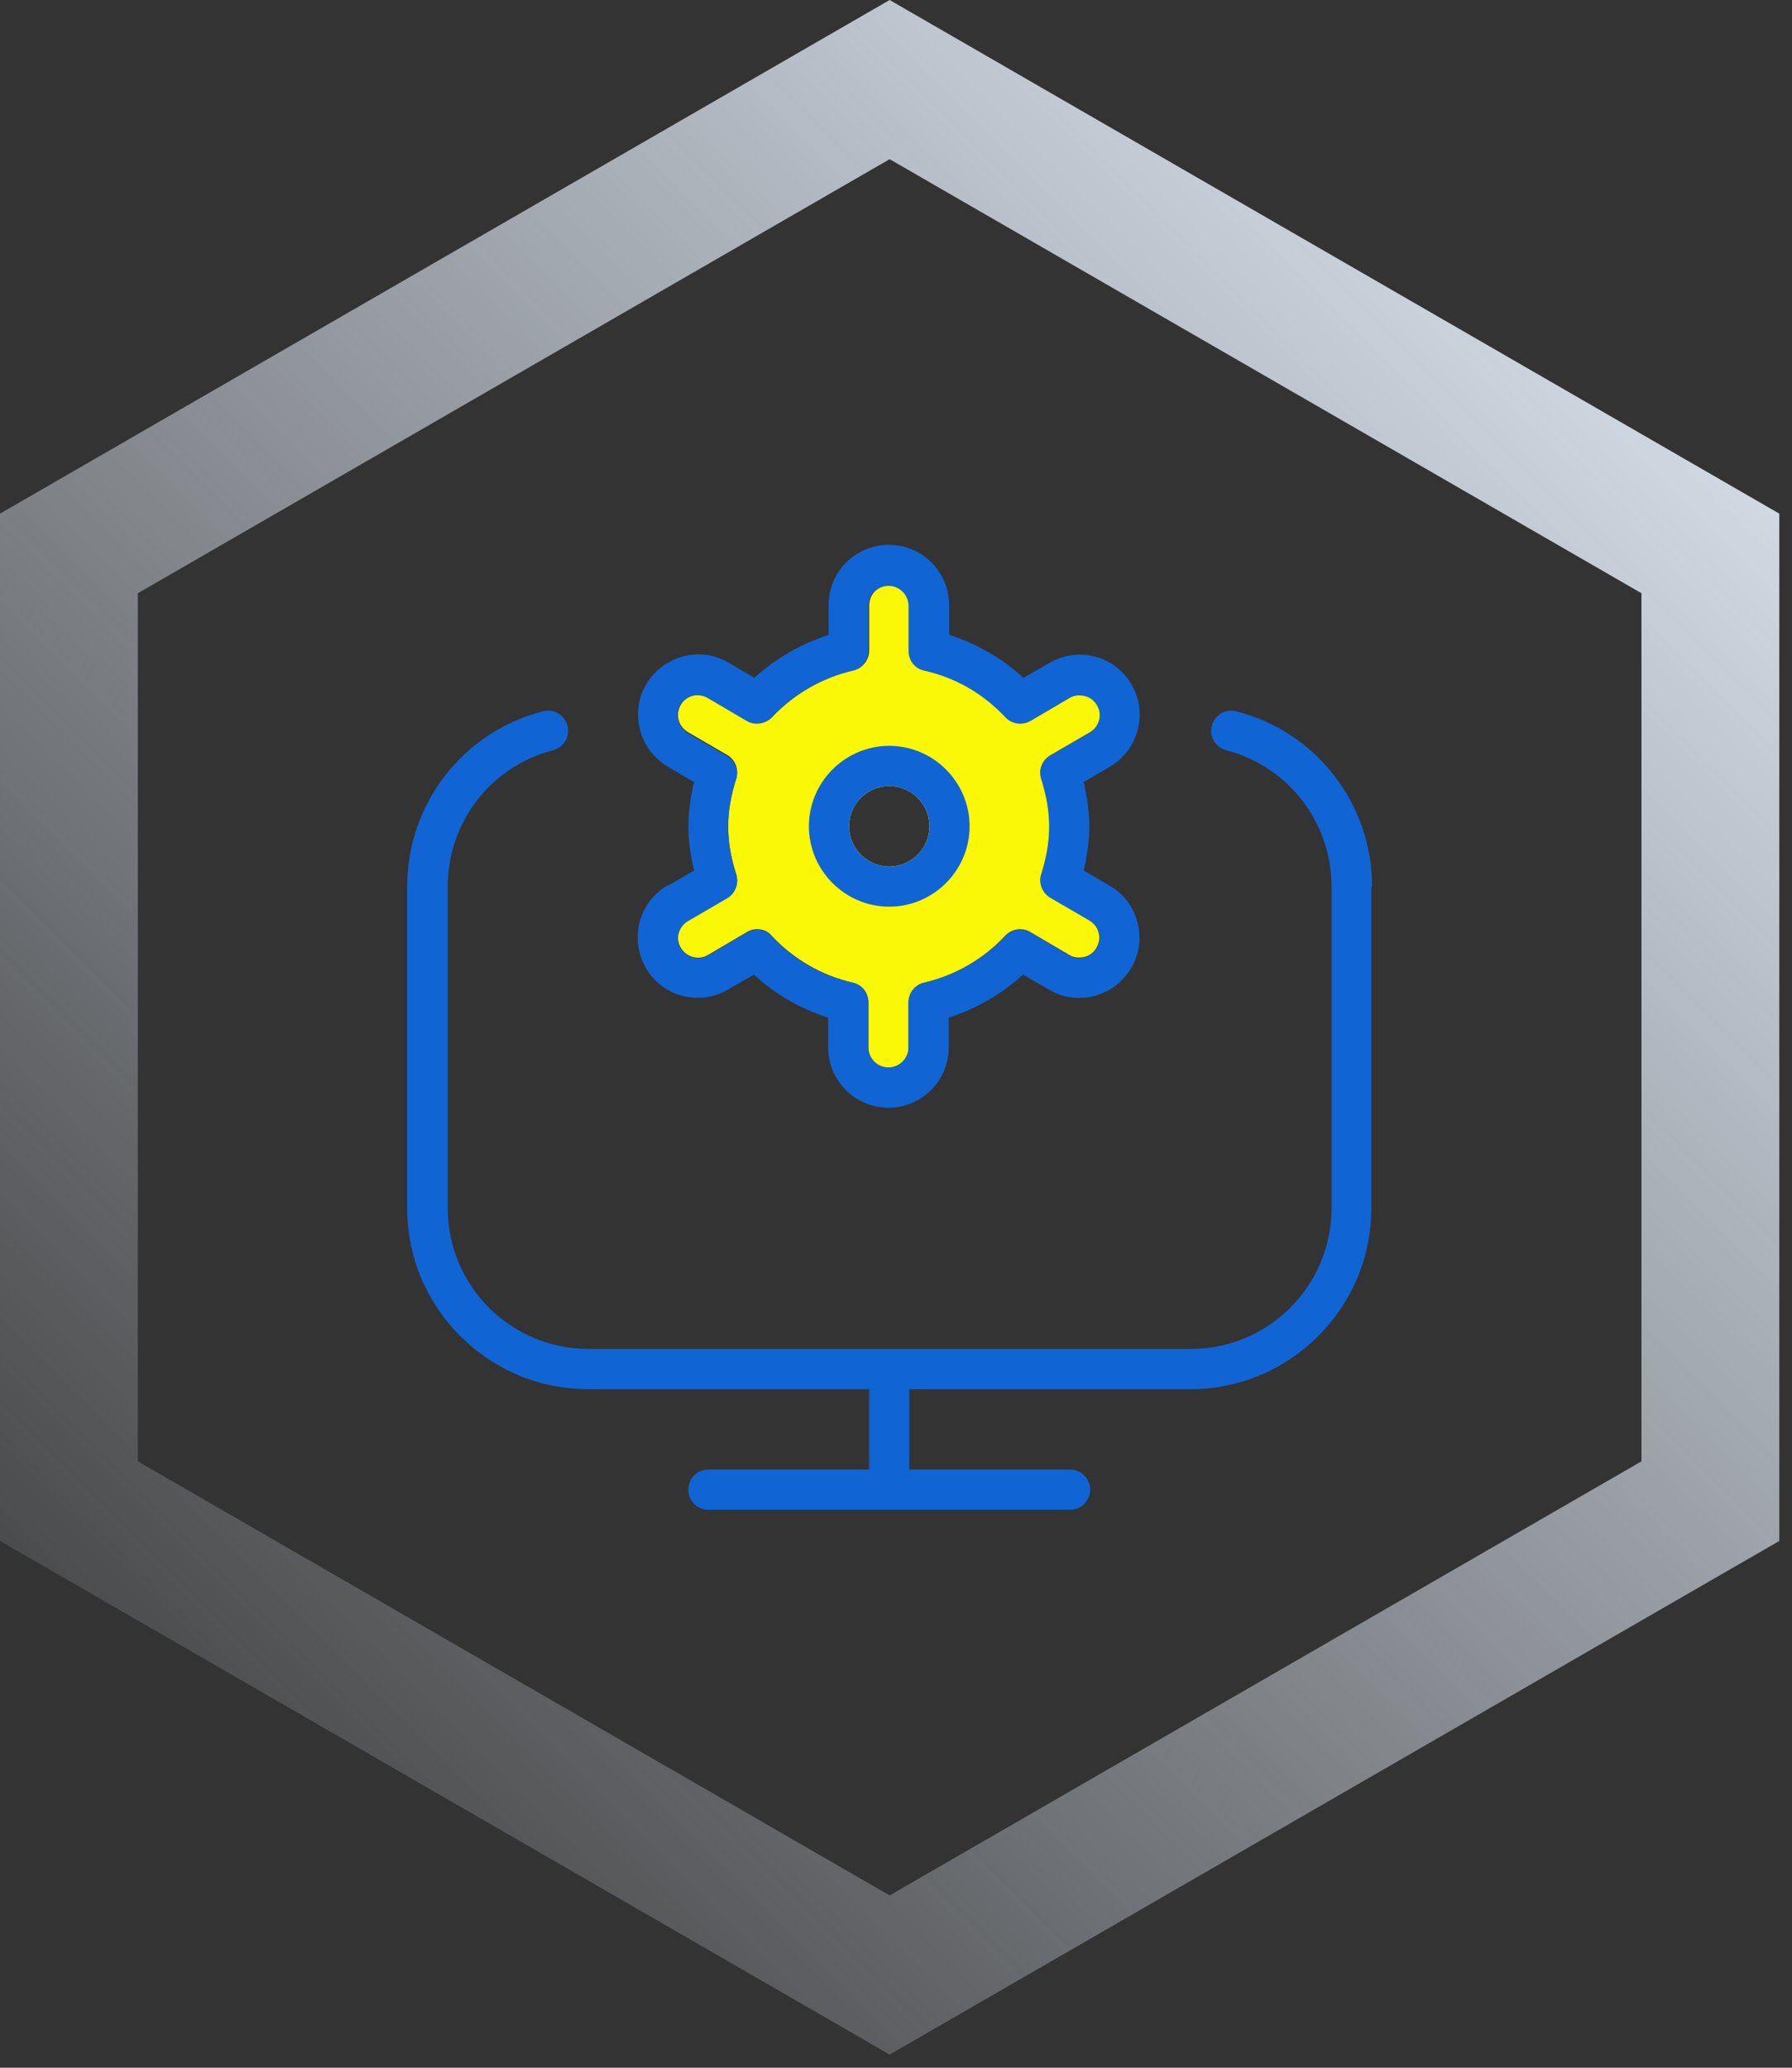
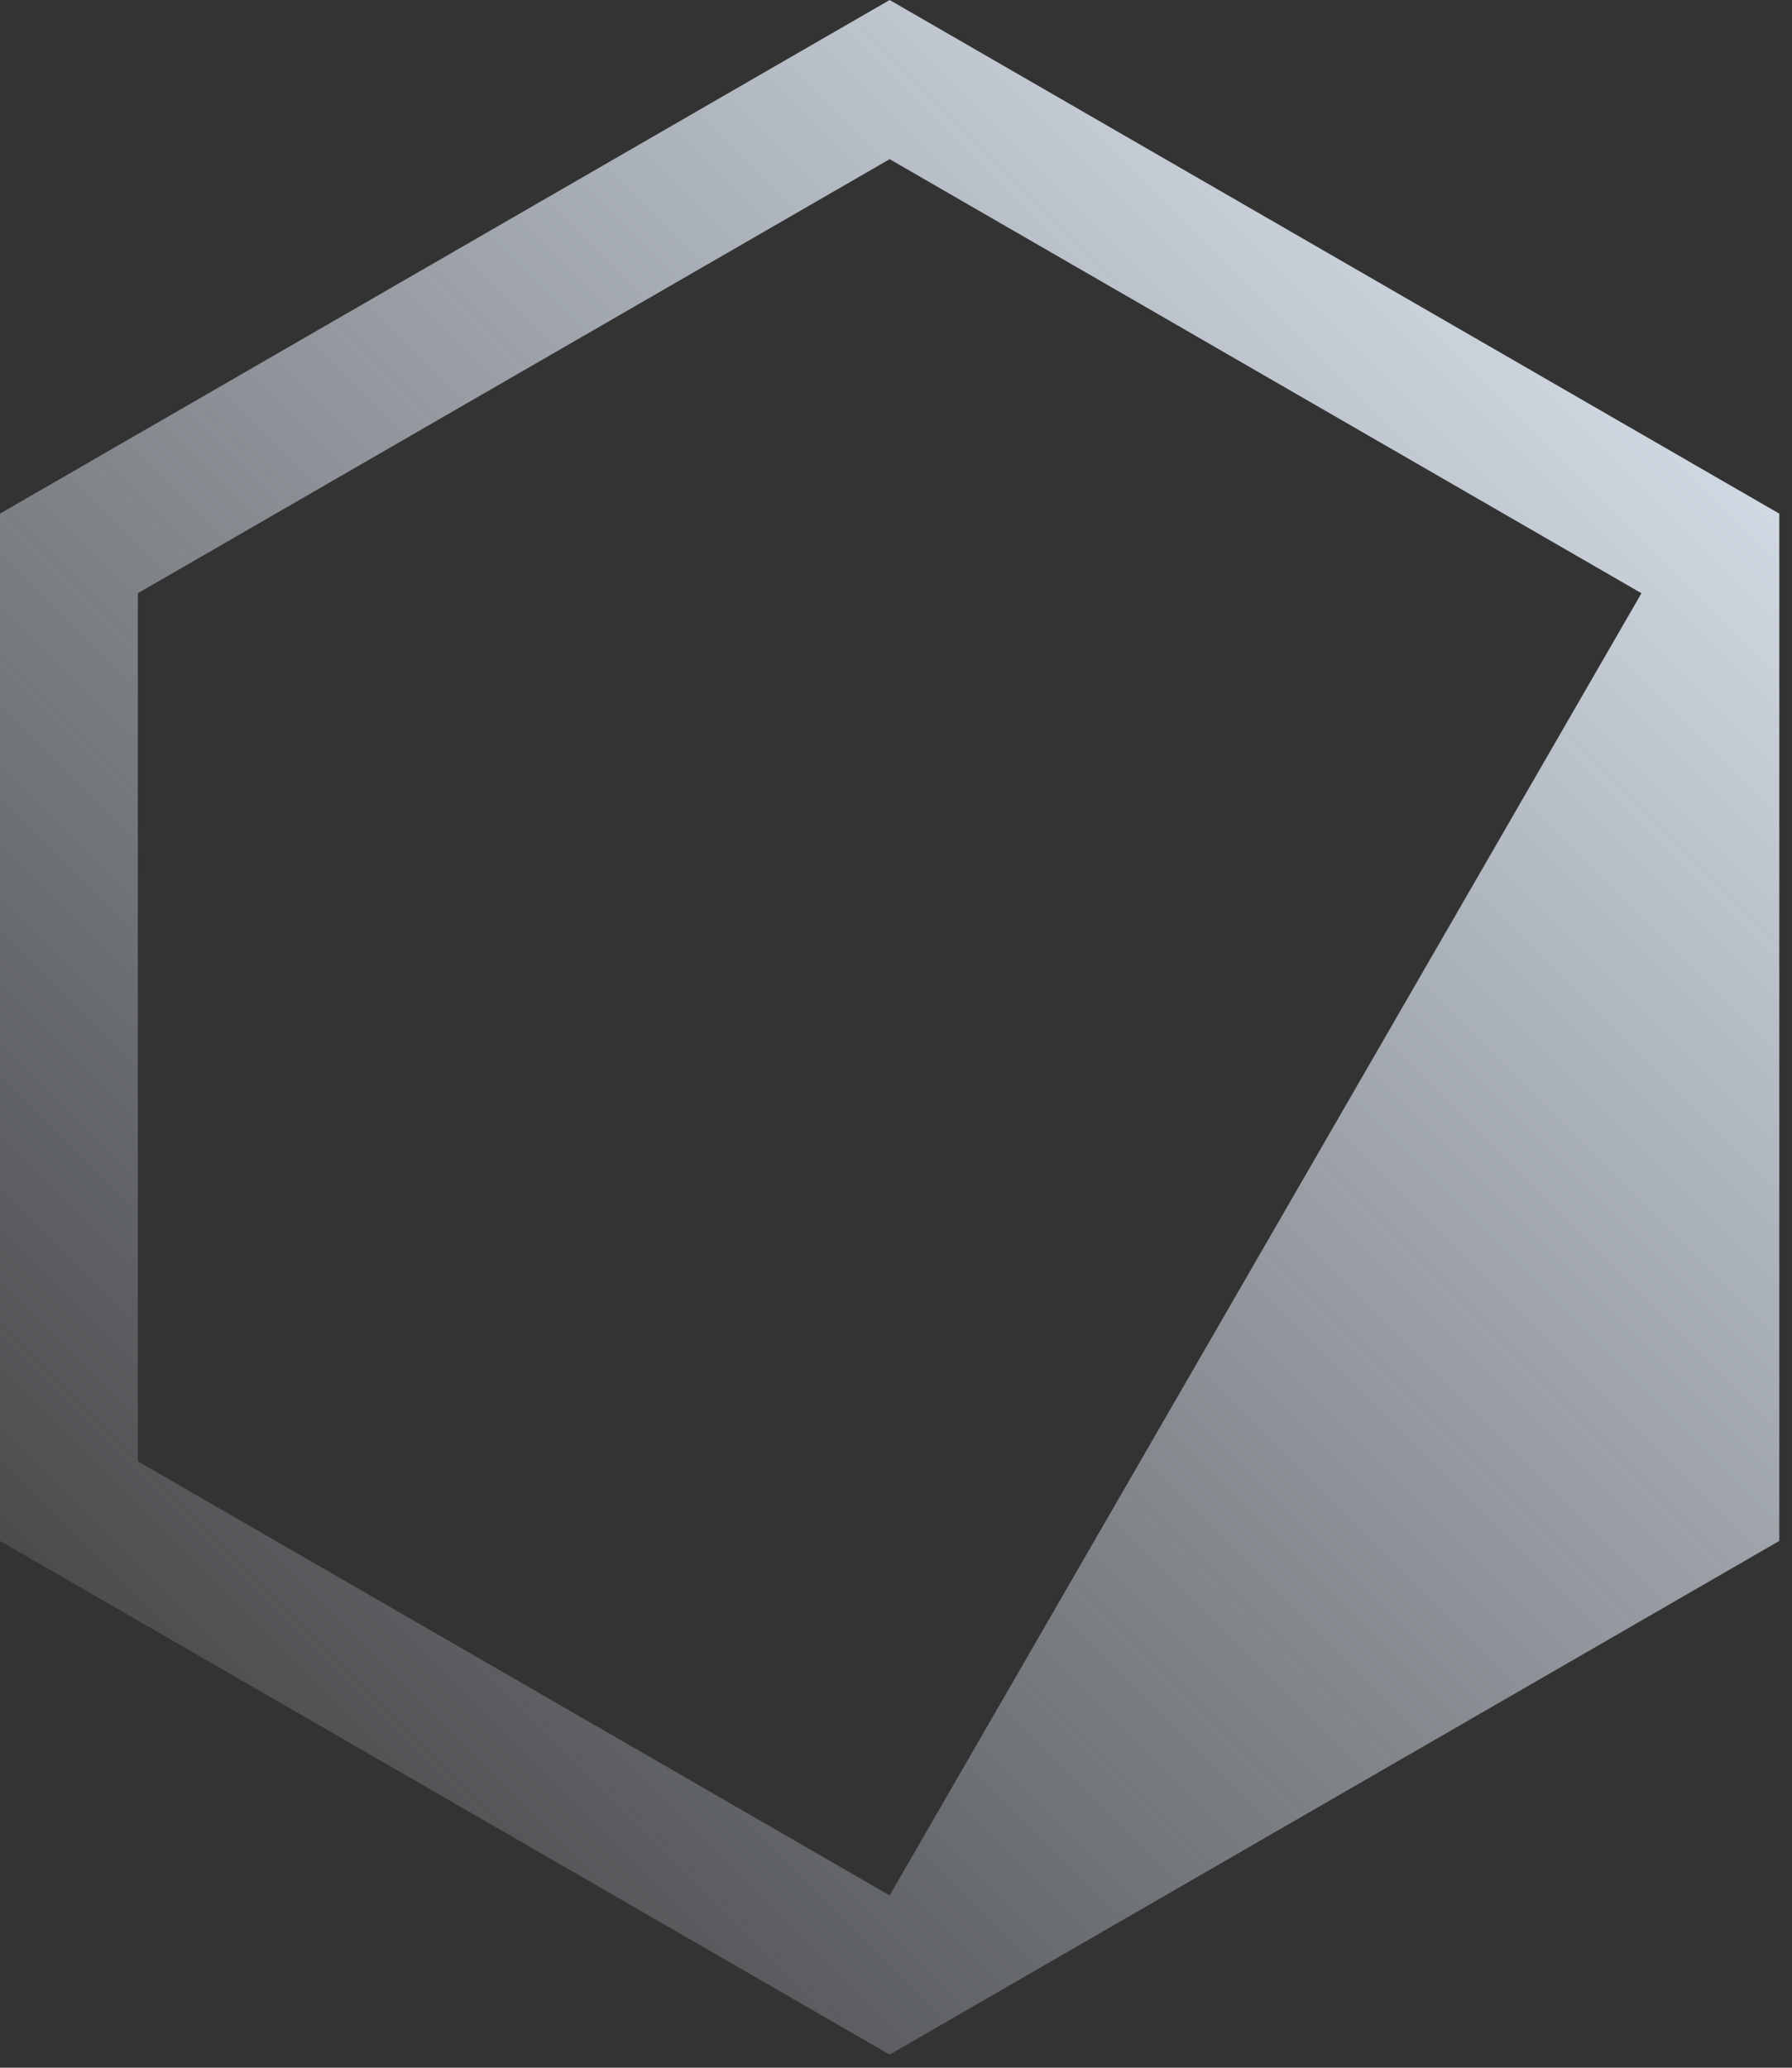
<svg xmlns="http://www.w3.org/2000/svg" width="104" height="120" viewBox="0 0 104 120" fill="none">
  <rect x="0" y="0" width="104" height="120" fill="#333333" stroke="none" />
-   <path fill-rule="evenodd" clip-rule="evenodd" d="M51.631 0L0 29.809V89.428L51.631 119.238L103.263 89.428V29.809L51.631 0ZM95.263 34.428V84.809L51.631 110L8 84.809V34.428L51.631 9.238L95.263 34.428Z" fill="url(#paint0_linear_36_490)" />
-   <path d="M63.265 53.412L60.98 52.082C60.514 51.802 60.281 51.242 60.444 50.729C60.77 49.702 60.91 48.816 60.91 47.952C60.91 47.089 60.77 46.202 60.444 45.175C60.281 44.662 60.491 44.102 60.98 43.822L63.265 42.492C63.825 42.166 64.011 41.442 63.685 40.906C63.522 40.649 63.265 40.439 62.985 40.369C62.682 40.299 62.379 40.322 62.099 40.486L59.838 41.816C59.372 42.096 58.765 42.002 58.392 41.605C57.11 40.229 55.478 39.295 53.683 38.899C53.147 38.782 52.774 38.316 52.774 37.755V35.142C52.774 34.489 52.261 33.975 51.608 33.975C50.955 33.975 50.442 34.489 50.442 35.142V37.755C50.442 38.292 50.069 38.782 49.533 38.899C47.738 39.319 46.106 40.252 44.824 41.605C44.451 42.002 43.844 42.096 43.378 41.816L41.117 40.486C40.557 40.159 39.834 40.346 39.508 40.906C39.182 41.465 39.368 42.166 39.928 42.492L42.213 43.822C42.679 44.102 42.889 44.662 42.725 45.175C42.399 46.202 42.259 47.089 42.259 47.952C42.259 48.816 42.399 49.702 42.725 50.729C42.889 51.242 42.679 51.802 42.213 52.082L39.928 53.412C39.368 53.739 39.182 54.439 39.508 54.999C39.834 55.559 40.557 55.745 41.093 55.419L43.355 54.089C43.541 53.972 43.728 53.925 43.938 53.925C44.264 53.925 44.567 54.042 44.777 54.299C46.059 55.675 47.691 56.609 49.486 57.029C50.023 57.145 50.396 57.612 50.396 58.172V60.785C50.396 61.439 50.909 61.952 51.561 61.952C52.214 61.952 52.727 61.439 52.727 60.785V58.172C52.727 57.636 53.1 57.145 53.636 57.029C55.431 56.609 57.063 55.675 58.346 54.299C58.719 53.902 59.325 53.809 59.791 54.089L62.053 55.419C62.309 55.582 62.636 55.605 62.939 55.535C63.242 55.465 63.498 55.255 63.638 54.999C63.801 54.719 63.848 54.416 63.755 54.112C63.685 53.809 63.475 53.552 63.218 53.412H63.265ZM51.608 50.285C50.326 50.285 49.277 49.236 49.277 47.952C49.277 46.669 50.326 45.619 51.608 45.619C52.89 45.619 53.939 46.669 53.939 47.952C53.939 49.236 52.89 50.285 51.608 50.285Z" fill="#FAF707" />
-   <path d="M79.585 51.452V70.119C79.585 75.906 74.875 80.619 69.094 80.619H52.774V85.285H62.099C62.752 85.285 63.265 85.799 63.265 86.452C63.265 87.106 62.752 87.619 62.099 87.619H41.117C40.464 87.619 39.951 87.106 39.951 86.452C39.951 85.799 40.464 85.285 41.117 85.285H50.442V80.619H34.123C28.341 80.619 23.631 75.906 23.631 70.119V51.452C23.631 46.645 26.872 42.469 31.512 41.279C32.141 41.115 32.77 41.489 32.934 42.119C33.097 42.749 32.724 43.379 32.094 43.542C28.481 44.475 25.986 47.719 25.986 51.452V70.119C25.986 74.622 29.646 78.285 34.146 78.285H69.117C73.616 78.285 77.277 74.622 77.277 70.119V51.452C77.277 47.719 74.759 44.475 71.168 43.542C70.539 43.379 70.166 42.749 70.329 42.119C70.492 41.489 71.122 41.115 71.751 41.279C76.391 42.469 79.631 46.645 79.631 51.452H79.585ZM46.945 47.952C46.945 45.386 49.044 43.285 51.608 43.285C54.173 43.285 56.271 45.386 56.271 47.952C56.271 50.519 54.173 52.619 51.608 52.619C49.044 52.619 46.945 50.519 46.945 47.952ZM49.277 47.952C49.277 49.236 50.326 50.285 51.608 50.285C52.89 50.285 53.94 49.236 53.94 47.952C53.94 46.669 52.89 45.619 51.608 45.619C50.326 45.619 49.277 46.669 49.277 47.952ZM38.762 51.406L40.278 50.519C40.068 49.632 39.951 48.769 39.951 47.952C39.951 47.136 40.068 46.272 40.278 45.386L38.762 44.499C37.107 43.519 36.524 41.372 37.503 39.715C38.482 38.059 40.627 37.475 42.282 38.456L43.775 39.342C45.034 38.199 46.502 37.359 48.088 36.846V35.119C48.088 33.182 49.65 31.619 51.585 31.619C53.52 31.619 55.082 33.182 55.082 35.119V36.846C56.691 37.359 58.159 38.199 59.395 39.342L60.887 38.479C61.703 38.012 62.636 37.872 63.545 38.105C64.454 38.339 65.2 38.922 65.666 39.715C66.646 41.372 66.063 43.542 64.407 44.499L62.892 45.386C63.102 46.295 63.218 47.136 63.218 47.952C63.218 48.769 63.102 49.632 62.892 50.519L64.407 51.406C65.223 51.872 65.783 52.642 66.016 53.529C66.249 54.439 66.133 55.372 65.643 56.189C65.153 57.005 64.407 57.566 63.522 57.799C62.612 58.032 61.68 57.916 60.864 57.425L59.372 56.562C58.113 57.706 56.644 58.545 55.059 59.059V60.785C55.059 62.722 53.496 64.285 51.562 64.285C49.626 64.285 48.064 62.722 48.064 60.785V59.059C46.456 58.545 44.987 57.706 43.751 56.562L42.259 57.425C40.581 58.406 38.436 57.846 37.48 56.166C36.524 54.486 37.06 52.362 38.739 51.382L38.762 51.406ZM39.508 55.022C39.835 55.582 40.557 55.769 41.093 55.442L43.355 54.112C43.541 53.995 43.728 53.949 43.938 53.949C44.264 53.949 44.567 54.066 44.777 54.322C46.059 55.699 47.691 56.632 49.486 57.029C50.023 57.145 50.396 57.612 50.396 58.172V60.785C50.396 61.439 50.932 61.952 51.562 61.952C52.191 61.952 52.727 61.439 52.727 60.785V58.172C52.727 57.636 53.1 57.145 53.636 57.029C55.432 56.609 57.063 55.675 58.346 54.322C58.719 53.925 59.302 53.832 59.791 54.112L62.053 55.442C62.309 55.605 62.636 55.652 62.939 55.559C63.242 55.489 63.498 55.279 63.661 55.022C63.825 54.742 63.871 54.439 63.778 54.136C63.685 53.832 63.498 53.575 63.242 53.435L60.957 52.105C60.491 51.825 60.258 51.266 60.421 50.752C60.747 49.725 60.887 48.839 60.887 47.975C60.887 47.112 60.747 46.225 60.421 45.199C60.258 44.685 60.467 44.126 60.957 43.846L63.242 42.516C63.801 42.189 63.988 41.465 63.661 40.929C63.498 40.649 63.242 40.462 62.939 40.392C62.636 40.322 62.333 40.346 62.053 40.509L59.791 41.839C59.325 42.119 58.719 42.026 58.346 41.629C57.063 40.252 55.432 39.319 53.636 38.922C53.1 38.806 52.727 38.339 52.727 37.779V35.166C52.727 34.512 52.191 33.999 51.562 33.999C50.932 33.999 50.396 34.512 50.396 35.166V37.779C50.396 38.316 50.023 38.806 49.486 38.922C47.691 39.342 46.059 40.276 44.777 41.629C44.404 42.026 43.798 42.119 43.332 41.839L41.07 40.509C40.511 40.182 39.788 40.369 39.485 40.929C39.182 41.489 39.345 42.189 39.904 42.539L42.189 43.869C42.656 44.149 42.889 44.709 42.725 45.222C42.399 46.249 42.259 47.136 42.259 47.999C42.259 48.862 42.399 49.749 42.725 50.776C42.889 51.289 42.679 51.849 42.213 52.129L39.928 53.459C39.368 53.785 39.182 54.509 39.508 55.045V55.022Z" fill="#1164D4" />
+   <path fill-rule="evenodd" clip-rule="evenodd" d="M51.631 0L0 29.809V89.428L51.631 119.238L103.263 89.428V29.809L51.631 0ZM95.263 34.428L51.631 110L8 84.809V34.428L51.631 9.238L95.263 34.428Z" fill="url(#paint0_linear_36_490)" />
  <defs>
    <linearGradient id="paint0_linear_36_490" x1="106.631" y1="4.619" x2="-3.369" y2="114.619" gradientUnits="userSpaceOnUse">
      <stop stop-color="#E8F1FD" />
      <stop offset="1" stop-color="#E8F1FD" stop-opacity="0" />
    </linearGradient>
  </defs>
</svg>